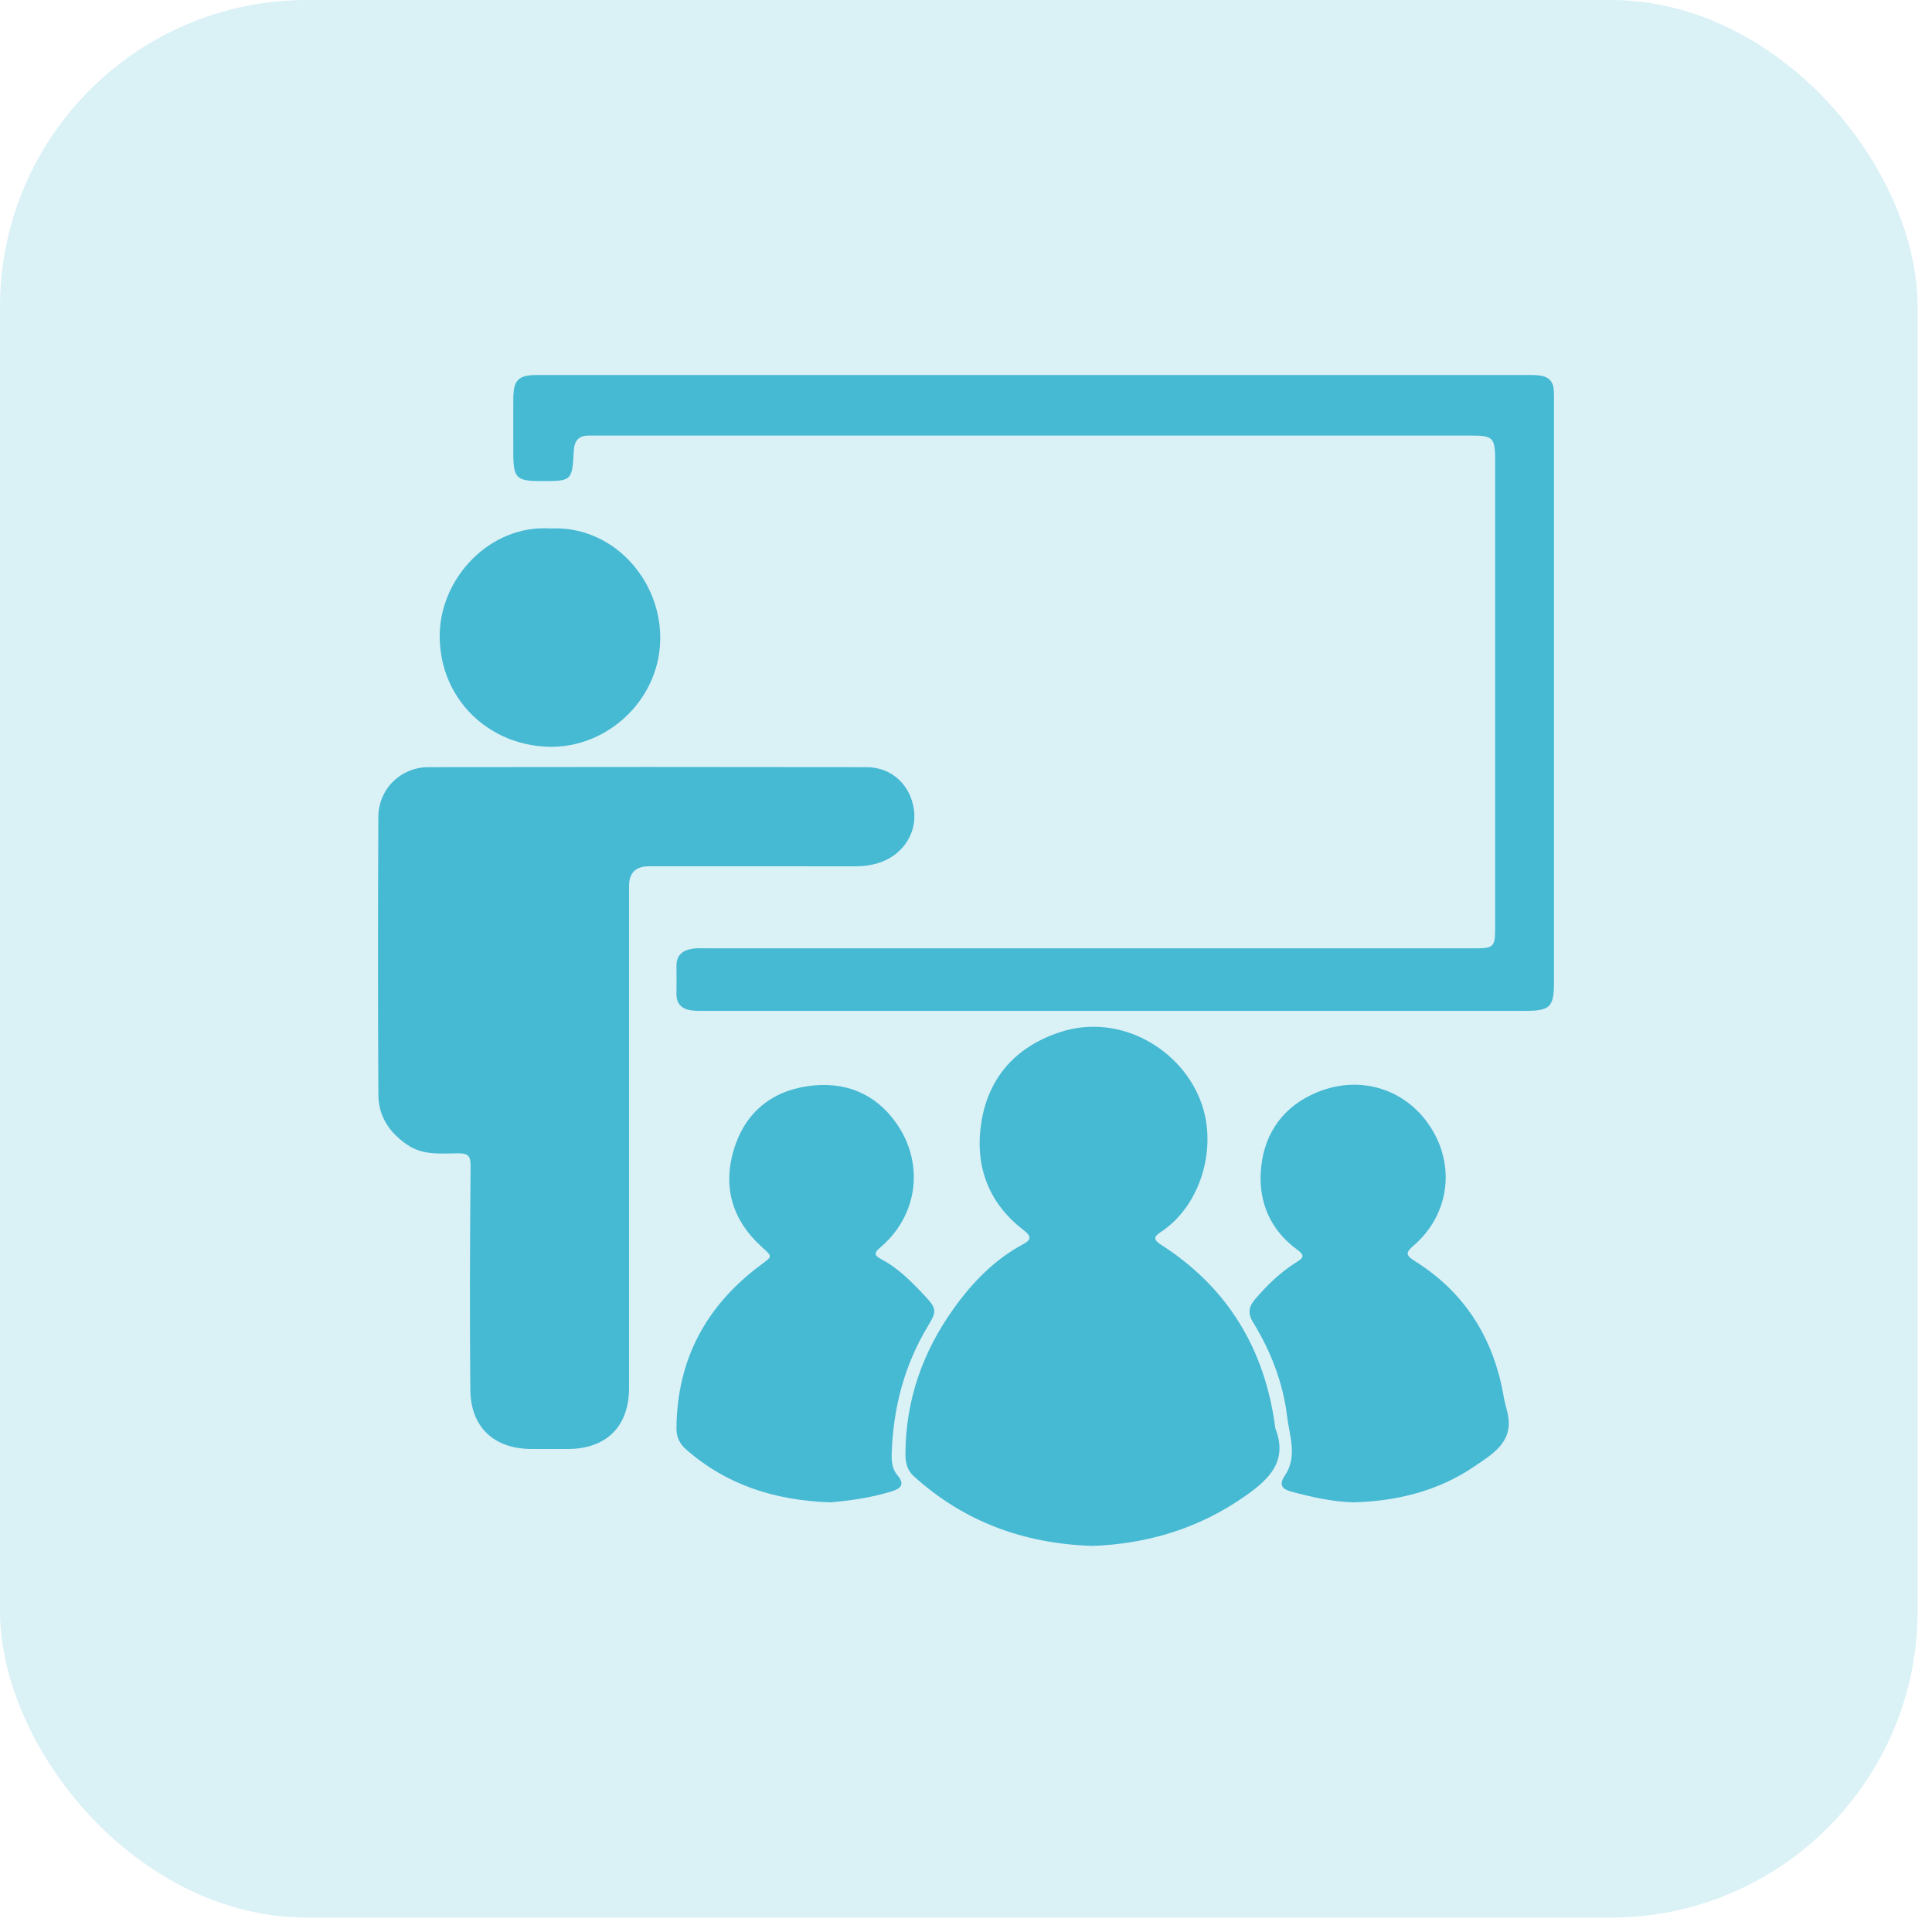
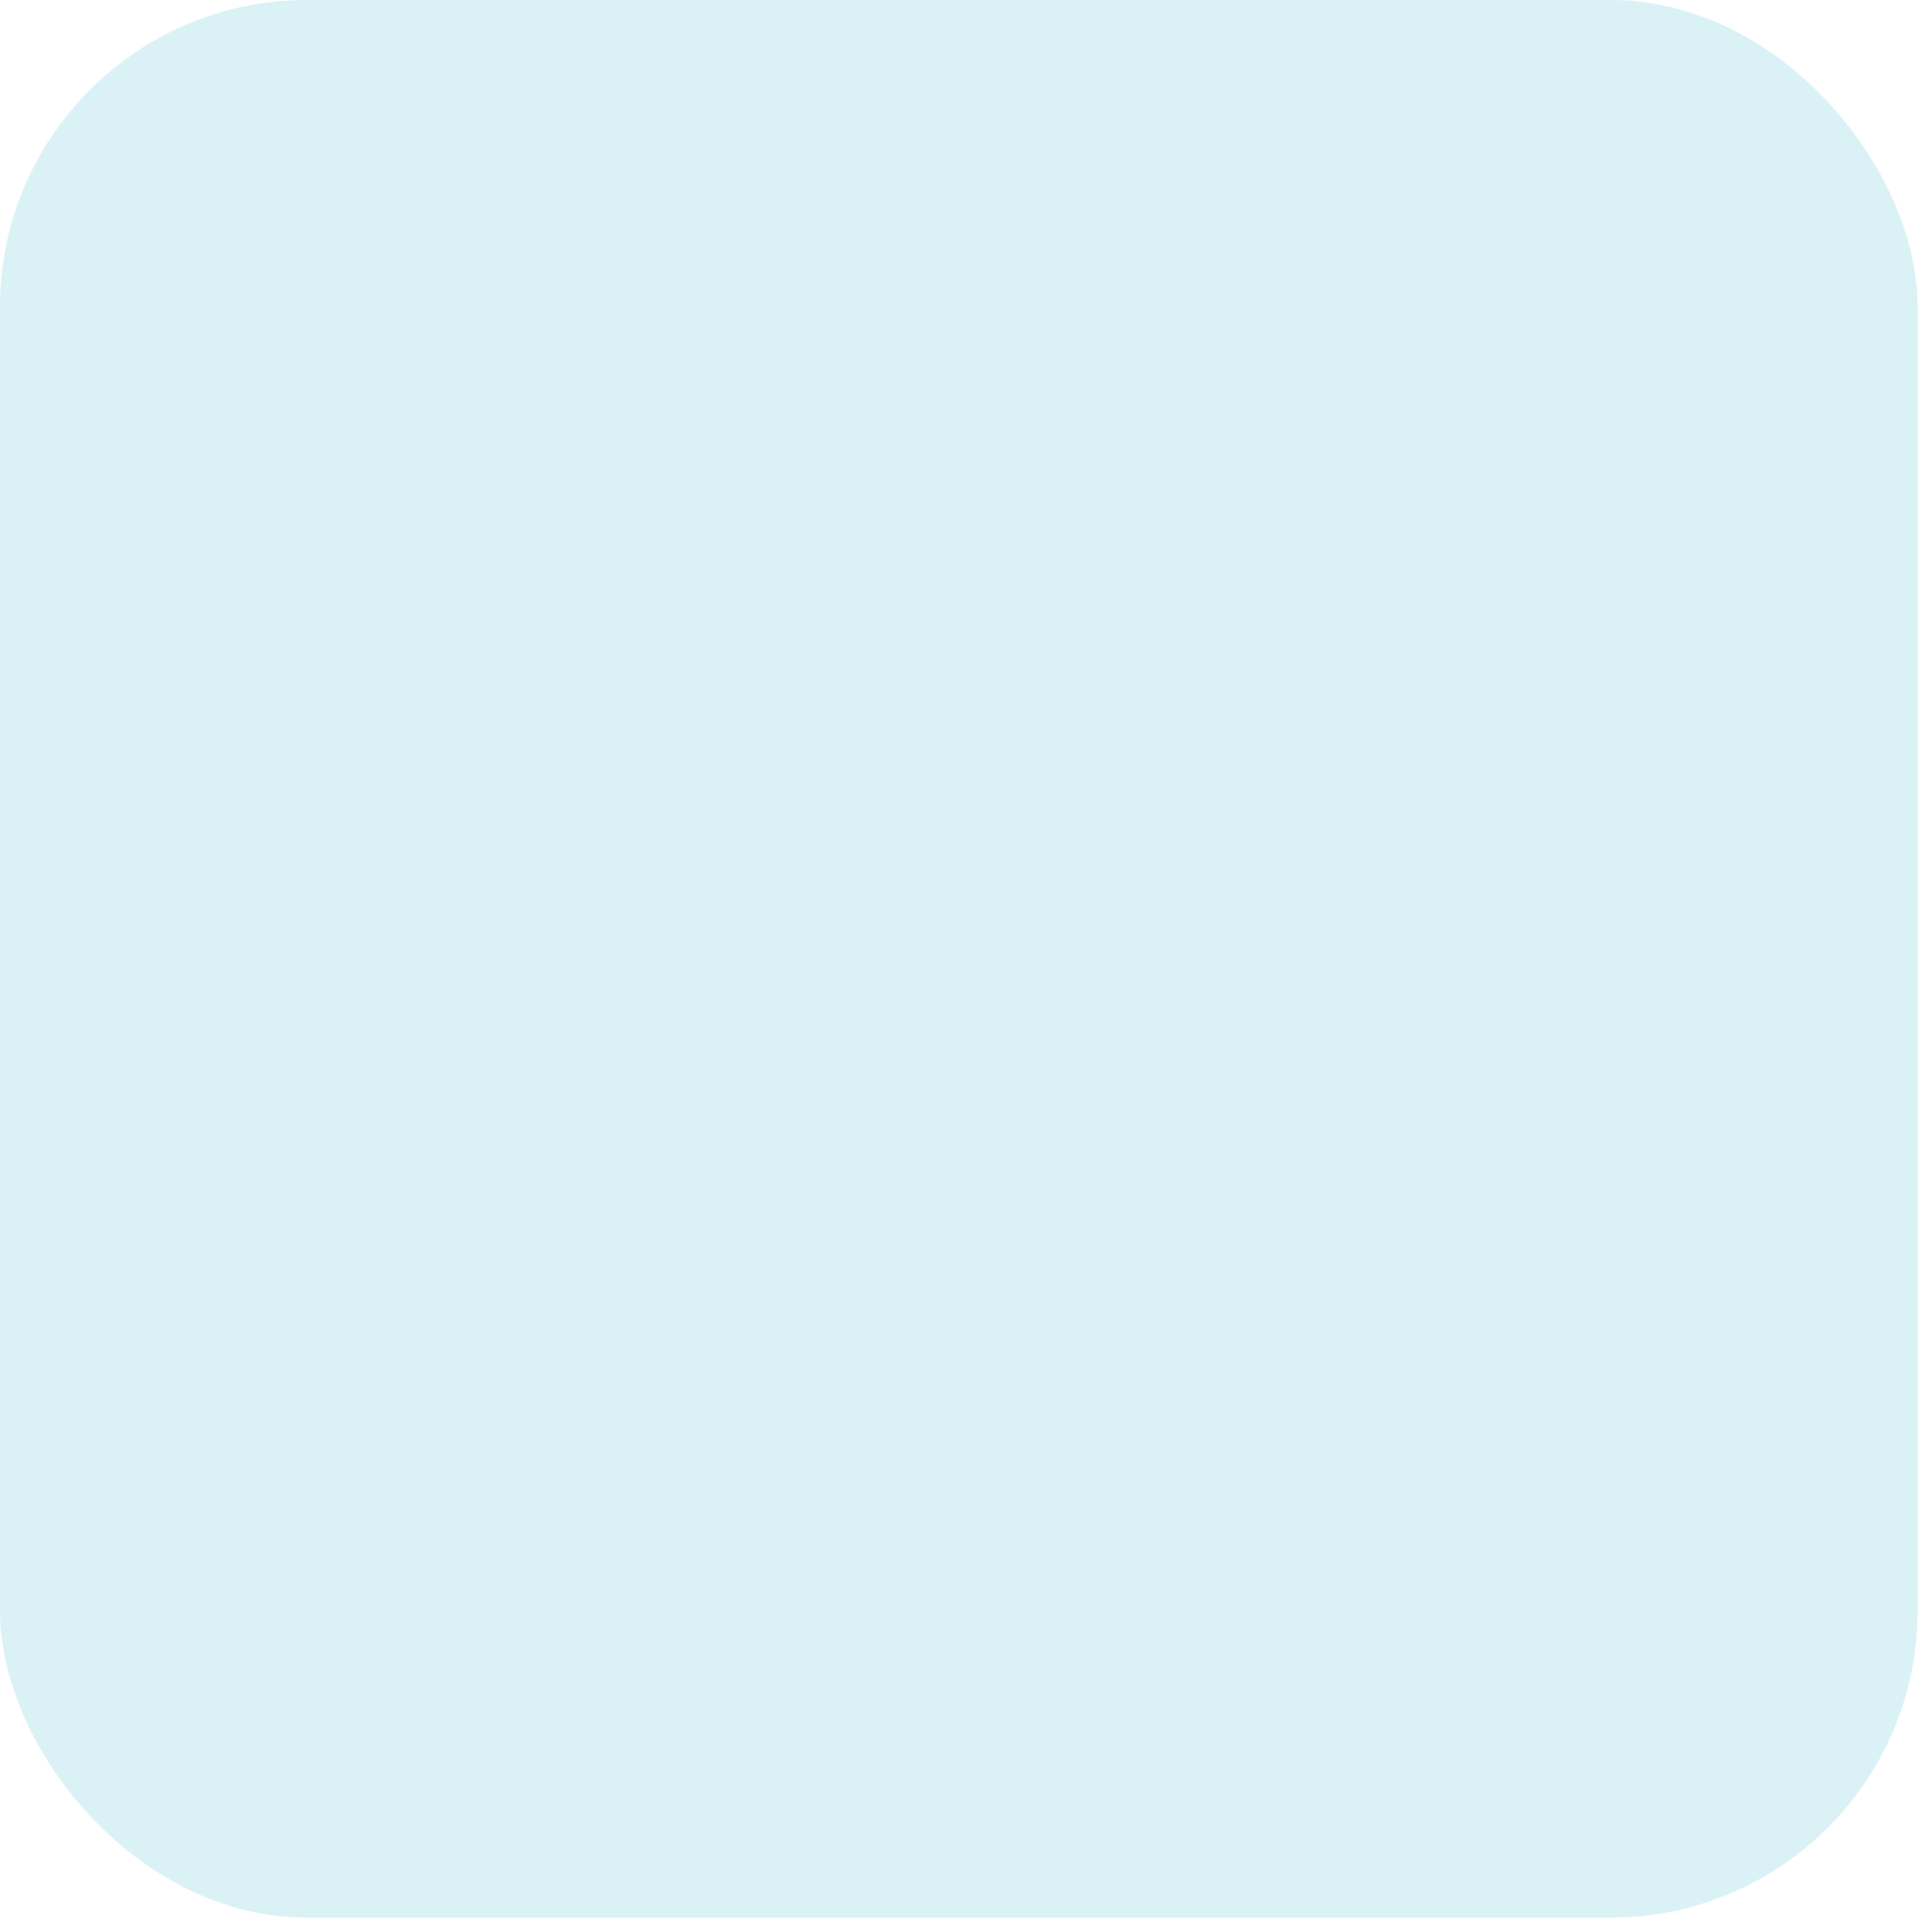
<svg xmlns="http://www.w3.org/2000/svg" width="92" height="92" viewBox="0 0 92 92" fill="none">
  <rect width="91.314" height="91.314" rx="14.61" fill="#46B9D3" fill-opacity="0.2" />
  <g clip-path="url(#clip0_3166_459)">
-     <path d="M29.955 54.222C29.955 58.178 29.955 62.131 29.955 66.087C29.955 67.927 28.88 68.996 27.033 69C26.459 69 25.887 69 25.312 69C23.527 68.993 22.413 67.971 22.397 66.179C22.363 62.625 22.379 59.071 22.409 55.517C22.413 55.046 22.287 54.92 21.843 54.92C21.012 54.92 20.169 55.037 19.401 54.518C18.547 53.939 18.025 53.163 18.018 52.145C17.993 47.732 17.995 43.318 18.016 38.903C18.023 37.573 19.08 36.534 20.401 36.532C27.355 36.521 34.311 36.521 41.265 36.532C42.46 36.532 43.358 37.375 43.521 38.558C43.673 39.654 43.016 40.67 41.947 41.056C41.543 41.2 41.141 41.253 40.716 41.253C37.449 41.248 34.182 41.251 30.913 41.251C30.275 41.251 29.955 41.562 29.955 42.186C29.955 46.199 29.955 50.21 29.955 54.224V54.222Z" fill="#46B9D3" />
    <path d="M49.225 17.857C57.022 17.857 64.817 17.857 72.614 17.857C72.862 17.857 73.113 17.85 73.356 17.887C73.74 17.944 73.972 18.174 73.99 18.581C73.997 18.732 73.999 18.886 73.999 19.04C73.999 28.289 73.999 37.538 73.999 46.787C73.999 47.952 73.809 48.136 72.63 48.136C59.636 48.136 46.643 48.136 33.647 48.136C33.398 48.136 33.148 48.145 32.902 48.111C32.473 48.046 32.211 47.807 32.213 47.343C32.213 46.904 32.222 46.464 32.213 46.025C32.197 45.466 32.526 45.237 33.017 45.172C33.242 45.142 33.474 45.159 33.704 45.159C45.839 45.159 57.973 45.159 70.108 45.159C71.171 45.159 71.199 45.131 71.199 44.063C71.199 36.707 71.199 29.348 71.199 21.992C71.199 20.818 71.123 20.74 69.979 20.74C56.163 20.74 42.347 20.74 28.53 20.74C28.377 20.74 28.225 20.745 28.071 20.74C27.577 20.731 27.35 20.965 27.322 21.466C27.244 22.911 27.235 22.909 25.755 22.909C24.59 22.909 24.443 22.762 24.443 21.583C24.443 20.724 24.439 19.863 24.443 19.003C24.45 18.082 24.675 17.857 25.606 17.857C33.479 17.857 41.352 17.857 49.225 17.857Z" fill="#46B9D3" />
    <path d="M51.99 73.613C48.748 73.505 45.911 72.465 43.513 70.296C43.18 69.995 43.113 69.618 43.115 69.207C43.134 66.641 43.947 64.344 45.443 62.271C46.325 61.049 47.354 59.99 48.691 59.264C49.081 59.053 49.169 58.904 48.732 58.568C47.023 57.259 46.398 55.437 46.74 53.388C47.094 51.269 48.404 49.831 50.478 49.149C53.336 48.209 56.346 49.974 57.237 52.611C57.952 54.722 57.168 57.41 55.291 58.658C54.965 58.874 54.871 59.005 55.296 59.278C58.464 61.313 60.23 64.24 60.722 67.957C60.724 67.976 60.722 67.996 60.729 68.015C61.342 69.568 60.442 70.434 59.307 71.231C57.099 72.786 54.639 73.524 51.99 73.616V73.613Z" fill="#46B9D3" />
    <path d="M64.521 71.541C63.459 71.522 62.476 71.29 61.5 71.031C61.091 70.921 60.863 70.739 61.183 70.268C61.794 69.365 61.405 68.375 61.291 67.447C61.095 65.843 60.516 64.341 59.666 62.96C59.416 62.556 59.455 62.23 59.761 61.873C60.349 61.187 60.99 60.564 61.759 60.091C62.122 59.866 62.104 59.751 61.759 59.498C60.523 58.595 59.951 57.297 60.036 55.822C60.13 54.184 60.93 52.859 62.46 52.128C64.75 51.035 67.245 51.892 68.366 54.102C69.267 55.88 68.872 57.959 67.326 59.303C66.942 59.636 66.908 59.76 67.367 60.047C69.775 61.554 71.139 63.757 71.61 66.539C71.654 66.801 71.737 67.056 71.794 67.316C72.088 68.667 71.077 69.237 70.211 69.827C68.493 70.999 66.542 71.474 64.521 71.538V71.541Z" fill="#46B9D3" />
    <path d="M39.553 71.541C36.847 71.445 34.577 70.696 32.659 69.01C32.349 68.737 32.208 68.41 32.213 68.001C32.241 64.732 33.63 62.164 36.231 60.232C36.792 59.816 36.801 59.853 36.256 59.359C34.878 58.109 34.418 56.542 34.931 54.785C35.441 53.043 36.679 51.971 38.492 51.718C40.21 51.479 41.676 52.049 42.689 53.496C44.04 55.43 43.702 57.909 41.906 59.412C41.552 59.708 41.703 59.823 41.977 59.968C42.801 60.406 43.438 61.066 44.065 61.736C44.605 62.315 44.609 62.446 44.194 63.133C43.063 65.006 42.53 67.048 42.461 69.224C42.45 69.593 42.489 69.966 42.737 70.253C43.118 70.696 42.87 70.891 42.461 71.018C41.455 71.328 40.417 71.466 39.555 71.539L39.553 71.541Z" fill="#46B9D3" />
    <path d="M26.212 25.165C29.111 25.022 31.374 27.485 31.439 30.253C31.51 33.251 28.953 35.643 26.113 35.56C23.224 35.475 20.958 33.258 20.938 30.324C20.919 27.542 23.331 24.971 26.215 25.165H26.212Z" fill="#46B9D3" />
  </g>
  <defs>
    <clipPath id="clip0_3166_459">
-       <rect width="56" height="55.757" fill="white" transform="translate(18 17.856)" />
-     </clipPath>
+       </clipPath>
  </defs>
</svg>